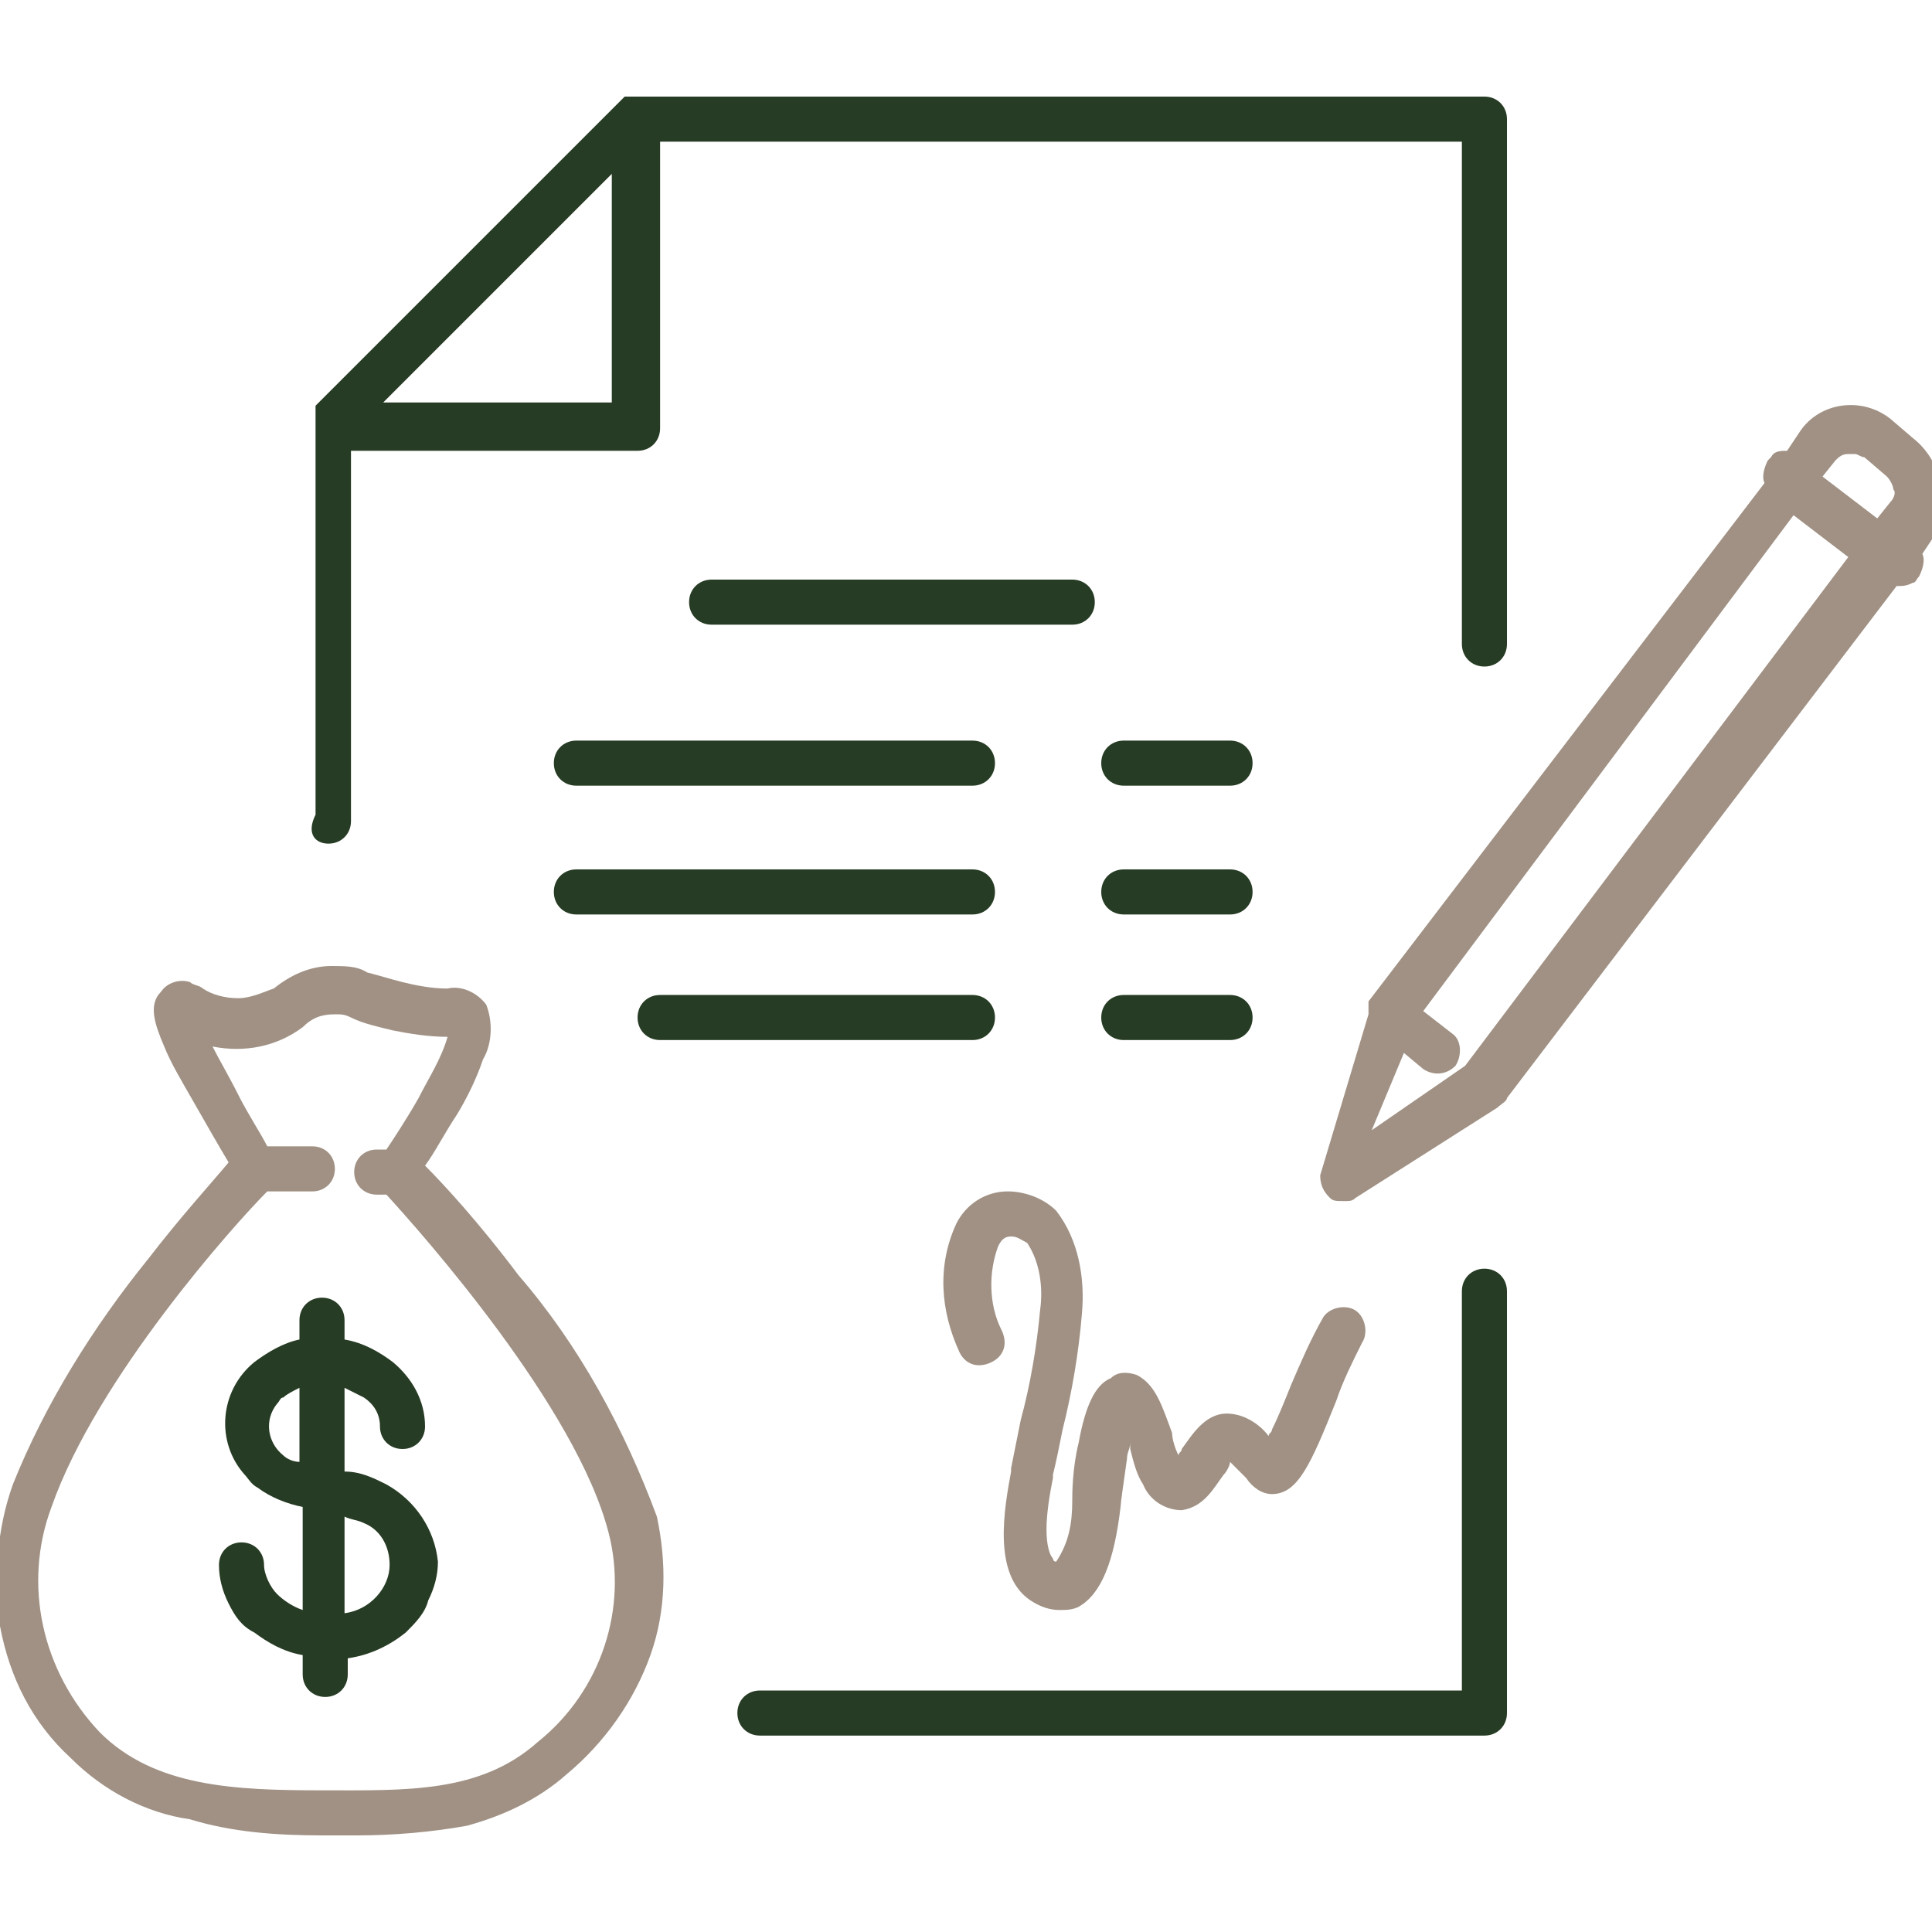
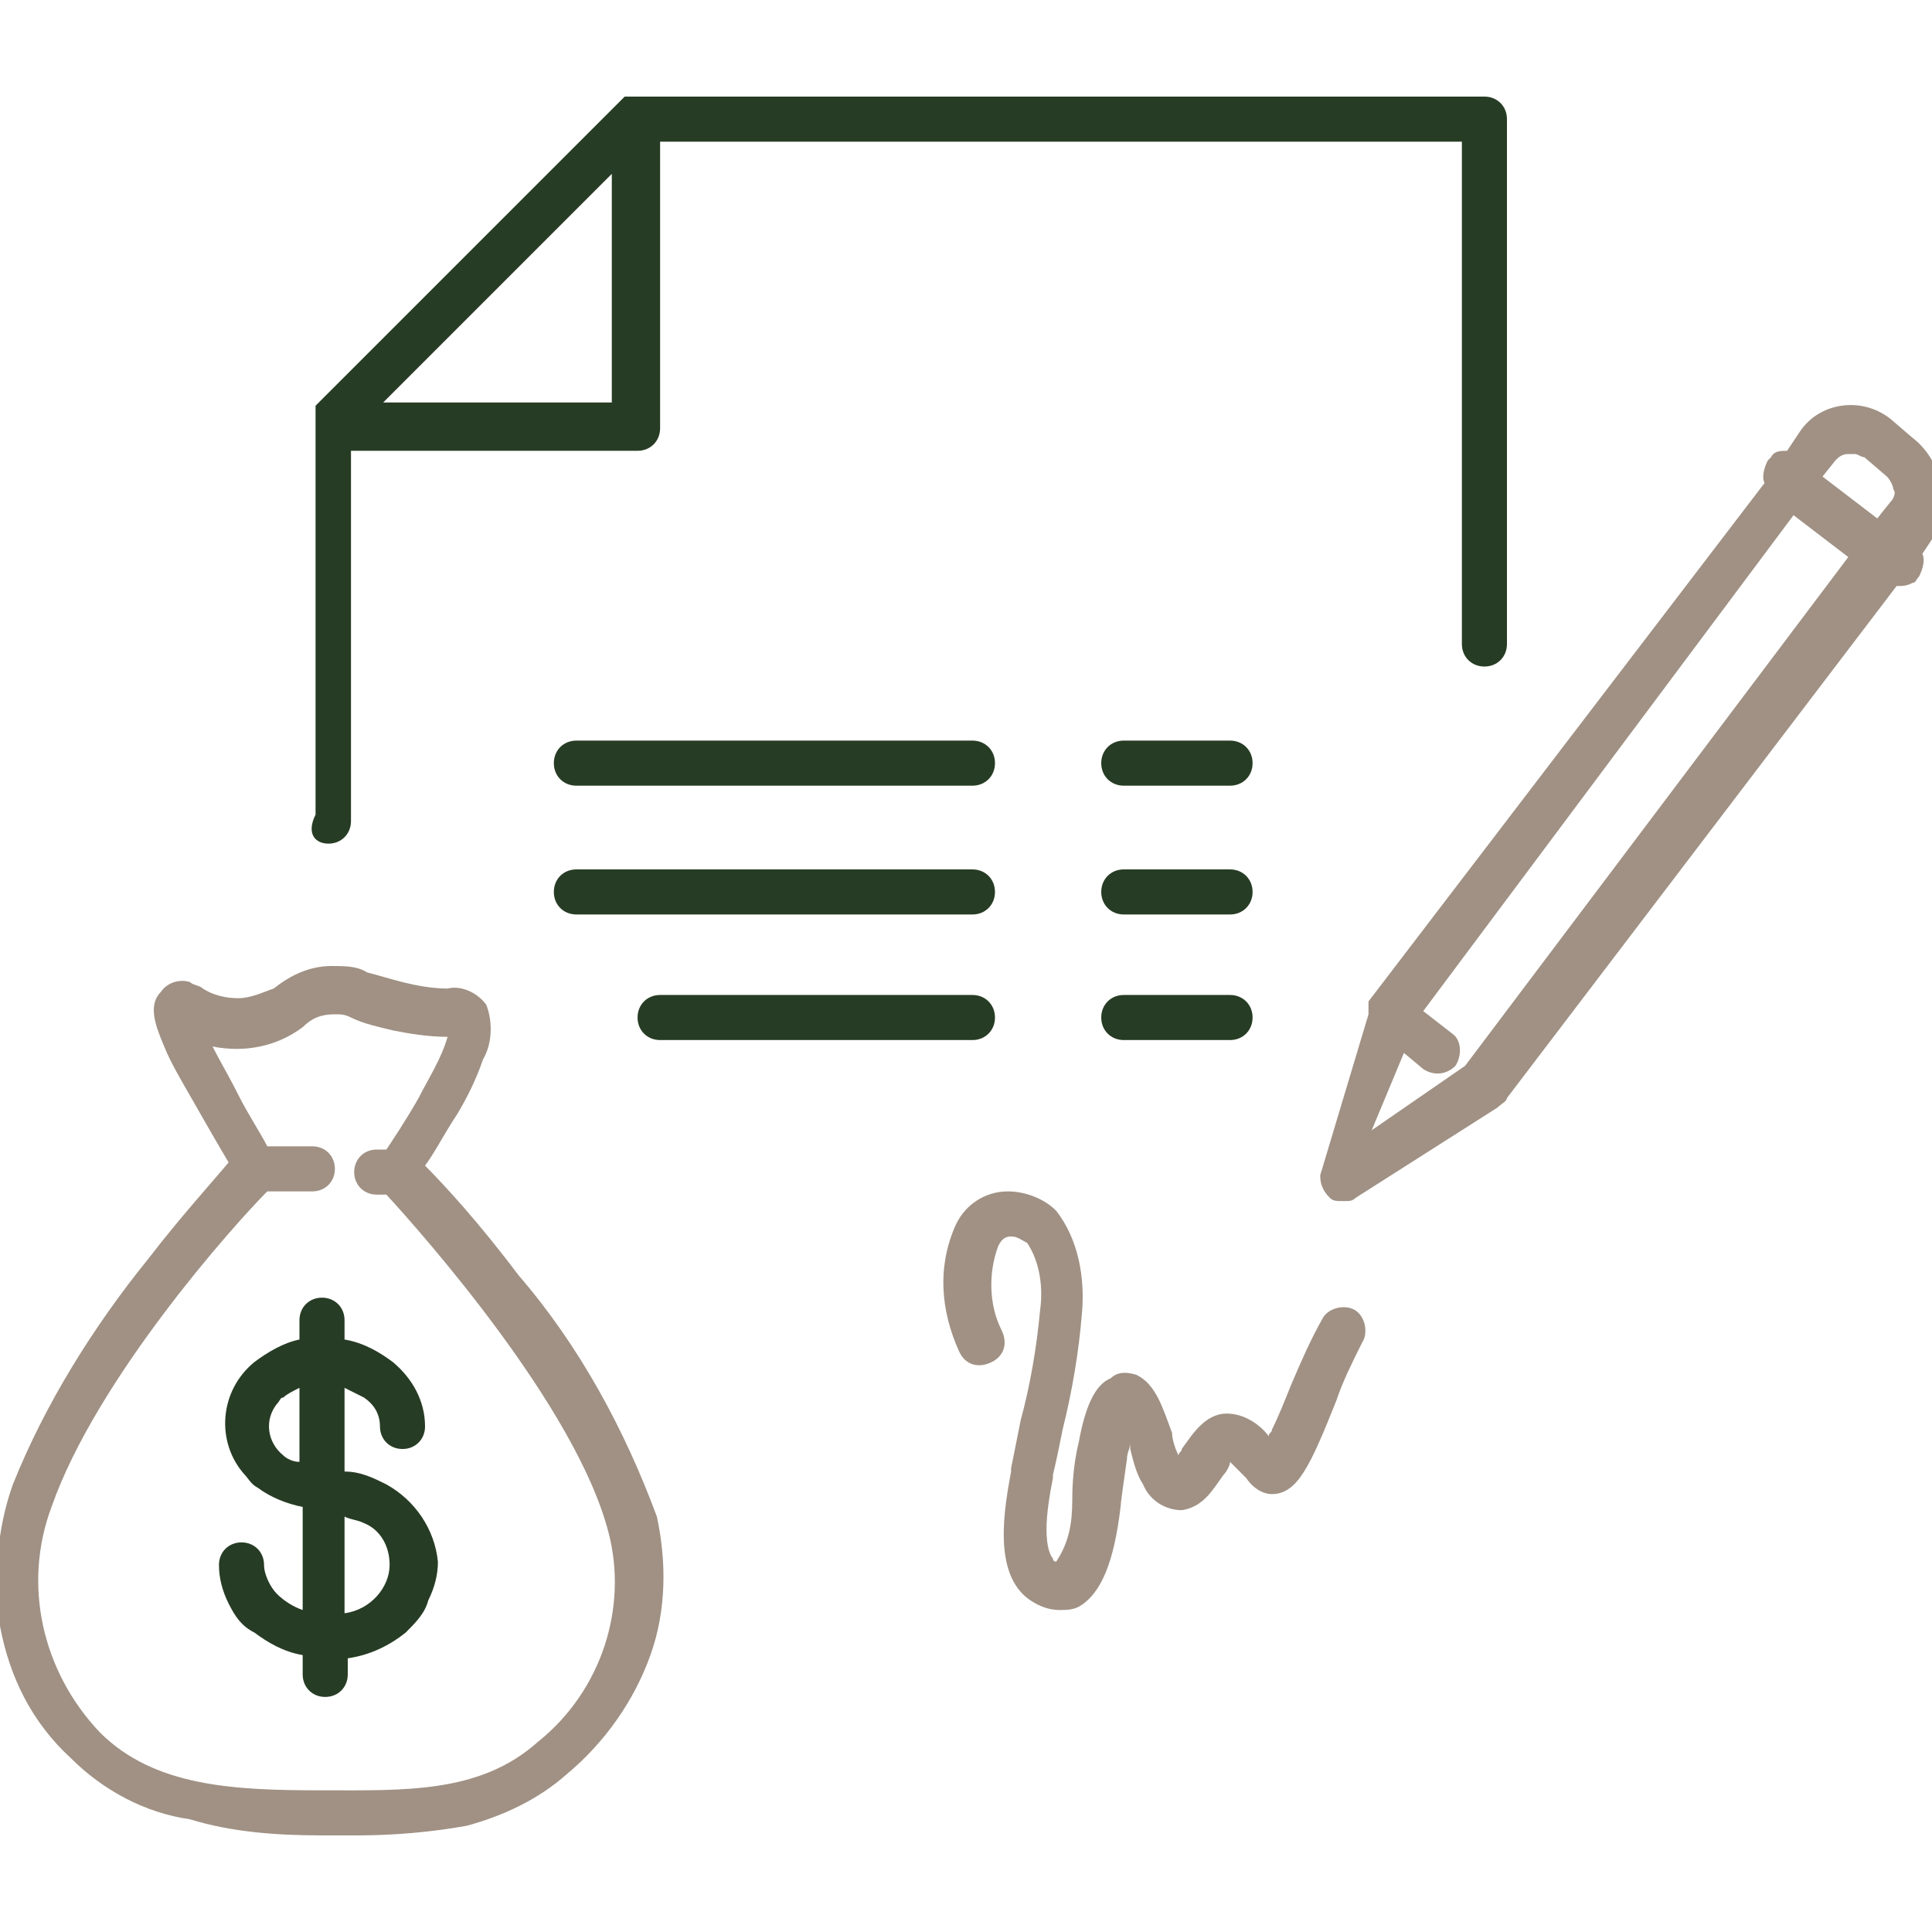
<svg xmlns="http://www.w3.org/2000/svg" xmlns:xlink="http://www.w3.org/1999/xlink" version="1.1" id="Layer_1" x="0px" y="0px" viewBox="0 0 60 60" style="enable-background:new 0 0 60 60;" xml:space="preserve">
  <style type="text/css">
	.st0{clip-path:url(#SVGID_00000029013825765464237530000004533978239974799496_);}
	.st1{fill:#A09184;}
	.st2{fill:#273C24;}
</style>
  <g id="Group_2117" transform="translate(0 -0.003)">
    <g>
      <defs>
        <rect id="SVGID_1_" x="-0.2" y="3" width="60.5" height="54.1" />
      </defs>
      <clipPath id="SVGID_00000047750358992700837250000003975831586040954295_">
        <use xlink:href="#SVGID_1_" style="overflow:visible;" />
      </clipPath>
      <g id="Group_2116" transform="translate(0 0.003)" style="clip-path:url(#SVGID_00000047750358992700837250000003975831586040954295_);">
        <path id="Path_3740" class="st1" d="M59.4,13.6l-0.7-0.6c-0.9-0.7-2.2-0.5-2.8,0.4c0,0,0,0,0,0l-0.4,0.6c-0.2,0-0.4,0-0.5,0.2     c0,0-0.1,0.1-0.1,0.1c-0.1,0.2-0.2,0.5-0.1,0.7L42.5,31.1c0,0,0,0,0,0.1l0,0c0,0,0,0,0,0.1l0,0c0,0,0,0,0,0.1l0,0c0,0,0,0,0,0.1     l-1.5,5v0c0,0.3,0.1,0.5,0.3,0.7c0.1,0.1,0.2,0.1,0.4,0.1c0,0,0,0,0.1,0c0.1,0,0.2,0,0.3-0.1h0l4.4-2.8c0.1-0.1,0.3-0.2,0.3-0.3     l12.1-15.9h0c0.2,0,0.3,0,0.5-0.1c0.1,0,0.1-0.1,0.2-0.2c0.1-0.2,0.2-0.5,0.1-0.7l0.4-0.6c0,0,0-0.1,0.1-0.1     C60.5,15.5,60.3,14.3,59.4,13.6 M45.5,33.1l-2.9,2l1-2.4l0.6,0.5c0.3,0.2,0.7,0.2,1-0.1c0,0,0,0,0,0c0.2-0.3,0.2-0.8-0.1-1     l-0.9-0.7L55.7,16l1.7,1.3L45.5,33.1z M58.7,15.6C58.7,15.7,58.7,15.7,58.7,15.6l-0.4,0.5l-1.7-1.3l0.4-0.5l0,0     c0.1-0.1,0.2-0.2,0.4-0.2c0.1,0,0.1,0,0.2,0c0.1,0,0.2,0.1,0.3,0.1l0.7,0.6c0.1,0.1,0.2,0.3,0.2,0.4     C58.9,15.3,58.8,15.5,58.7,15.6" />
        <path id="Path_3741" class="st1" d="M31.4,45.6l0,0.1c-0.2,1.1-0.6,3.2,0.6,4c0.3,0.2,0.6,0.3,0.9,0.3c0.2,0,0.4,0,0.6-0.1     c0.7-0.4,1.1-1.4,1.3-3.1c0-0.1,0.1-0.8,0.2-1.5c0-0.2,0.1-0.3,0.1-0.5l0,0.2c0.1,0.4,0.2,0.8,0.4,1.1c0.2,0.5,0.7,0.8,1.2,0.8     c0.7-0.1,1-0.7,1.3-1.1c0.1-0.1,0.2-0.3,0.2-0.4c0.2,0.2,0.3,0.3,0.5,0.5c0.2,0.3,0.5,0.5,0.8,0.5c0.8,0,1.2-0.9,2-2.9     c0.2-0.6,0.5-1.2,0.8-1.8c0.2-0.3,0.1-0.8-0.2-1s-0.8-0.1-1,0.2c-0.4,0.7-0.7,1.4-1,2.1c-0.2,0.5-0.4,1-0.6,1.4     c0,0.1-0.1,0.1-0.1,0.2c-0.3-0.4-0.8-0.7-1.3-0.7c-0.7,0-1.1,0.7-1.4,1.1c0,0.1-0.1,0.1-0.1,0.2c-0.1-0.2-0.2-0.5-0.2-0.7     c-0.3-0.8-0.5-1.5-1.1-1.8c-0.3-0.1-0.6-0.1-0.8,0.1c-0.5,0.2-0.8,0.9-1,2c-0.2,0.8-0.2,1.6-0.2,1.8c0,0.7-0.1,1.3-0.5,1.9     c0,0-0.1,0-0.1-0.1c-0.1-0.1-0.2-0.4-0.2-0.9c0-0.5,0.1-1.1,0.2-1.6c0-0.1,0-0.1,0-0.1c0.1-0.4,0.2-0.9,0.3-1.4     c0.3-1.2,0.5-2.4,0.6-3.6c0.1-1.1-0.1-2.3-0.8-3.2c-0.4-0.4-1-0.6-1.5-0.6c-0.7,0-1.3,0.4-1.6,1c-0.6,1.3-0.5,2.7,0.1,4     c0.2,0.4,0.6,0.5,1,0.3c0.4-0.2,0.5-0.6,0.3-1c0,0,0,0,0,0c-0.4-0.8-0.4-1.8-0.1-2.6c0.1-0.2,0.2-0.3,0.4-0.3     c0.2,0,0.3,0.1,0.5,0.2c0.4,0.6,0.5,1.4,0.4,2.1c-0.1,1.1-0.3,2.3-0.6,3.4l0,0C31.6,44.6,31.5,45.1,31.4,45.6" />
-         <path id="Path_3742" class="st2" d="M33.3,19.4c0.4,0,0.7-0.3,0.7-0.7c0-0.4-0.3-0.7-0.7-0.7H22.1c-0.4,0-0.7,0.3-0.7,0.7     c0,0.4,0.3,0.7,0.7,0.7H33.3z" />
        <path id="Path_3743" class="st2" d="M17.2,23.7c0,0.4,0.3,0.7,0.7,0.7h12.3c0.4,0,0.7-0.3,0.7-0.7c0-0.4-0.3-0.7-0.7-0.7H17.9     C17.5,23,17.2,23.3,17.2,23.7" />
        <path id="Path_3744" class="st2" d="M17.9,28.4h12.3c0.4,0,0.7-0.3,0.7-0.7c0-0.4-0.3-0.7-0.7-0.7H17.9c-0.4,0-0.7,0.3-0.7,0.7     C17.2,28.1,17.5,28.4,17.9,28.4" />
        <path id="Path_3745" class="st2" d="M20.5,32.3h9.7c0.4,0,0.7-0.3,0.7-0.7c0-0.4-0.3-0.7-0.7-0.7l0,0h-9.7     c-0.4,0-0.7,0.3-0.7,0.7C19.8,32,20.1,32.3,20.5,32.3" />
        <path id="Path_3746" class="st2" d="M34.9,24.4h3.3c0.4,0,0.7-0.3,0.7-0.7S38.6,23,38.2,23c0,0,0,0,0,0h-3.3     c-0.4,0-0.7,0.3-0.7,0.7C34.2,24.1,34.5,24.4,34.9,24.4" />
        <path id="Path_3747" class="st2" d="M34.9,28.4h3.3c0.4,0,0.7-0.3,0.7-0.7S38.6,27,38.2,27c0,0,0,0,0,0h-3.3     c-0.4,0-0.7,0.3-0.7,0.7C34.2,28.1,34.5,28.4,34.9,28.4" />
        <path id="Path_3748" class="st2" d="M34.9,32.3h3.3c0.4,0,0.7-0.3,0.7-0.7c0-0.4-0.3-0.7-0.7-0.7l0,0h-3.3     c-0.4,0-0.7,0.3-0.7,0.7C34.2,32,34.5,32.3,34.9,32.3" />
        <path id="Path_3749" class="st2" d="M12,46.1c-0.4-0.2-0.8-0.4-1.3-0.4v-2.6c0.2,0.1,0.4,0.2,0.6,0.3c0.3,0.2,0.5,0.5,0.5,0.9     c0,0.4,0.3,0.7,0.7,0.7h0c0.4,0,0.7-0.3,0.7-0.7c0,0,0,0,0,0c0-0.8-0.4-1.5-1-2c-0.4-0.3-0.9-0.6-1.5-0.7l0-0.6     c0-0.4-0.3-0.7-0.7-0.7h0c-0.4,0-0.7,0.3-0.7,0.7c0,0,0,0,0,0l0,0.6c-0.5,0.1-1,0.4-1.4,0.7c-1.1,0.9-1.2,2.5-0.3,3.5     c0.1,0.1,0.2,0.3,0.4,0.4l0,0c0.4,0.3,0.9,0.5,1.4,0.6V50c-0.3-0.1-0.6-0.3-0.8-0.5c-0.2-0.2-0.4-0.6-0.4-0.9     c0-0.4-0.3-0.7-0.7-0.7h0c-0.4,0-0.7,0.3-0.7,0.7c0,0,0,0,0,0c0,0.4,0.1,0.8,0.3,1.2c0.2,0.4,0.4,0.7,0.8,0.9     c0.4,0.3,0.9,0.6,1.5,0.7l0,0.6c0,0.4,0.3,0.7,0.7,0.7h0c0.4,0,0.7-0.3,0.7-0.7c0,0,0,0,0,0l0-0.5c0.7-0.1,1.3-0.4,1.8-0.8     c0.3-0.3,0.6-0.6,0.7-1c0.2-0.4,0.3-0.8,0.3-1.2C13.5,47.5,12.9,46.6,12,46.1 M9.3,45.4c-0.2,0-0.4-0.1-0.5-0.2l0,0     c-0.5-0.4-0.6-1.1-0.2-1.6c0.1-0.1,0.1-0.2,0.2-0.2c0.1-0.1,0.3-0.2,0.5-0.3L9.3,45.4z M10.7,50.1v-3c0.2,0.1,0.4,0.1,0.6,0.2     c0.5,0.2,0.8,0.7,0.8,1.3C12.1,49.3,11.5,50,10.7,50.1" />
        <path id="Path_3750" class="st1" d="M16.1,39.6c-1.2-1.6-2.3-2.8-2.9-3.4c0.3-0.4,0.6-1,1-1.6c0.3-0.5,0.6-1.1,0.8-1.7     c0.3-0.5,0.3-1.2,0.1-1.7c-0.3-0.4-0.8-0.6-1.2-0.5c-0.5,0-1-0.1-1.4-0.2c-0.4-0.1-0.7-0.2-1.1-0.3c-0.3-0.2-0.7-0.2-1.1-0.2     c-0.7,0-1.3,0.3-1.8,0.7C8.2,30.8,7.8,31,7.4,31c-0.4,0-0.8-0.1-1.1-0.3c-0.1-0.1-0.3-0.1-0.4-0.2c-0.3-0.1-0.7,0-0.9,0.3     c-0.4,0.4-0.2,1,0.1,1.7c0.2,0.5,0.5,1,0.9,1.7s0.8,1.4,1.1,1.9c-0.5,0.6-1.5,1.7-2.5,3c-1.7,2.1-3.2,4.5-4.2,7     c-0.5,1.4-0.6,2.9-0.4,4.4c0.3,1.6,1,3,2.2,4.1c1,1,2.3,1.7,3.7,1.9C7.2,56.9,8.6,57,10,57l0,0c0.4,0,0.8,0,1.1,0     c1.1,0,2.3-0.1,3.4-0.3c1.1-0.3,2.2-0.8,3.1-1.6c1.2-1,2.1-2.3,2.6-3.7c0.5-1.4,0.5-2.9,0.2-4.3C19.4,44.4,18,41.8,16.1,39.6      M16.7,54.1c-1.8,1.6-4.1,1.5-6.7,1.5c-2.7,0-5.2-0.1-6.9-1.8c-1.8-1.9-2.4-4.6-1.5-7C3,42.8,7.3,38,8.3,37h1.4     c0.4,0,0.7-0.3,0.7-0.7c0-0.4-0.3-0.7-0.7-0.7l0,0H8.3c-0.2-0.4-0.6-1-0.9-1.6c-0.3-0.6-0.6-1.1-0.8-1.5c1,0.2,2,0,2.8-0.6     c0.3-0.3,0.6-0.4,1-0.4c0.2,0,0.3,0,0.5,0.1c0.4,0.2,0.9,0.3,1.3,0.4c0.5,0.1,1.1,0.2,1.7,0.2c-0.2,0.7-0.6,1.3-0.9,1.9     c-0.4,0.7-0.8,1.3-1,1.6h-0.3c-0.4,0-0.7,0.3-0.7,0.7c0,0.4,0.3,0.7,0.7,0.7H12c1.1,1.2,5.9,6.6,6.9,10.5     C19.5,49.9,18.7,52.5,16.7,54.1" />
-         <path id="Path_3751" class="st2" d="M46.1,39.4c-0.4,0-0.7,0.3-0.7,0.7v12.4H23.6c-0.4,0-0.7,0.3-0.7,0.7s0.3,0.7,0.7,0.7h22.5     c0.4,0,0.7-0.3,0.7-0.7V40.1C46.8,39.7,46.5,39.4,46.1,39.4" />
        <path id="Path_3752" class="st2" d="M10.2,26.2c0.4,0,0.7-0.3,0.7-0.7V14h8.9c0.4,0,0.7-0.3,0.7-0.7V4.4h24.9V20     c0,0.4,0.3,0.7,0.7,0.7c0.4,0,0.7-0.3,0.7-0.7V3.7c0-0.4-0.3-0.7-0.7-0.7c0,0,0,0,0,0H19.7h0h0l-0.1,0h0l-0.1,0l0,0l0,0l0,0h0     c0,0,0,0-0.1,0l0,0l0,0l0,0l0,0l0,0l0,0l0,0c0,0,0,0,0,0l0,0l-9.6,9.6c0,0,0,0,0,0l0,0l0,0l0,0l0,0l0,0c0,0,0,0,0,0.1l0,0     c0,0,0,0,0,0.1l0,0l0,0c0,0,0,0,0,0l0,0v0c0,0,0,0,0,0.1v0c0,0,0,0,0,0.1v0c0,0,0,0,0,0s0,0,0,0v12.3     C9.5,25.9,9.8,26.2,10.2,26.2 M19,5.4v7.1h-7.1L19,5.4z" />
      </g>
    </g>
  </g>
</svg>